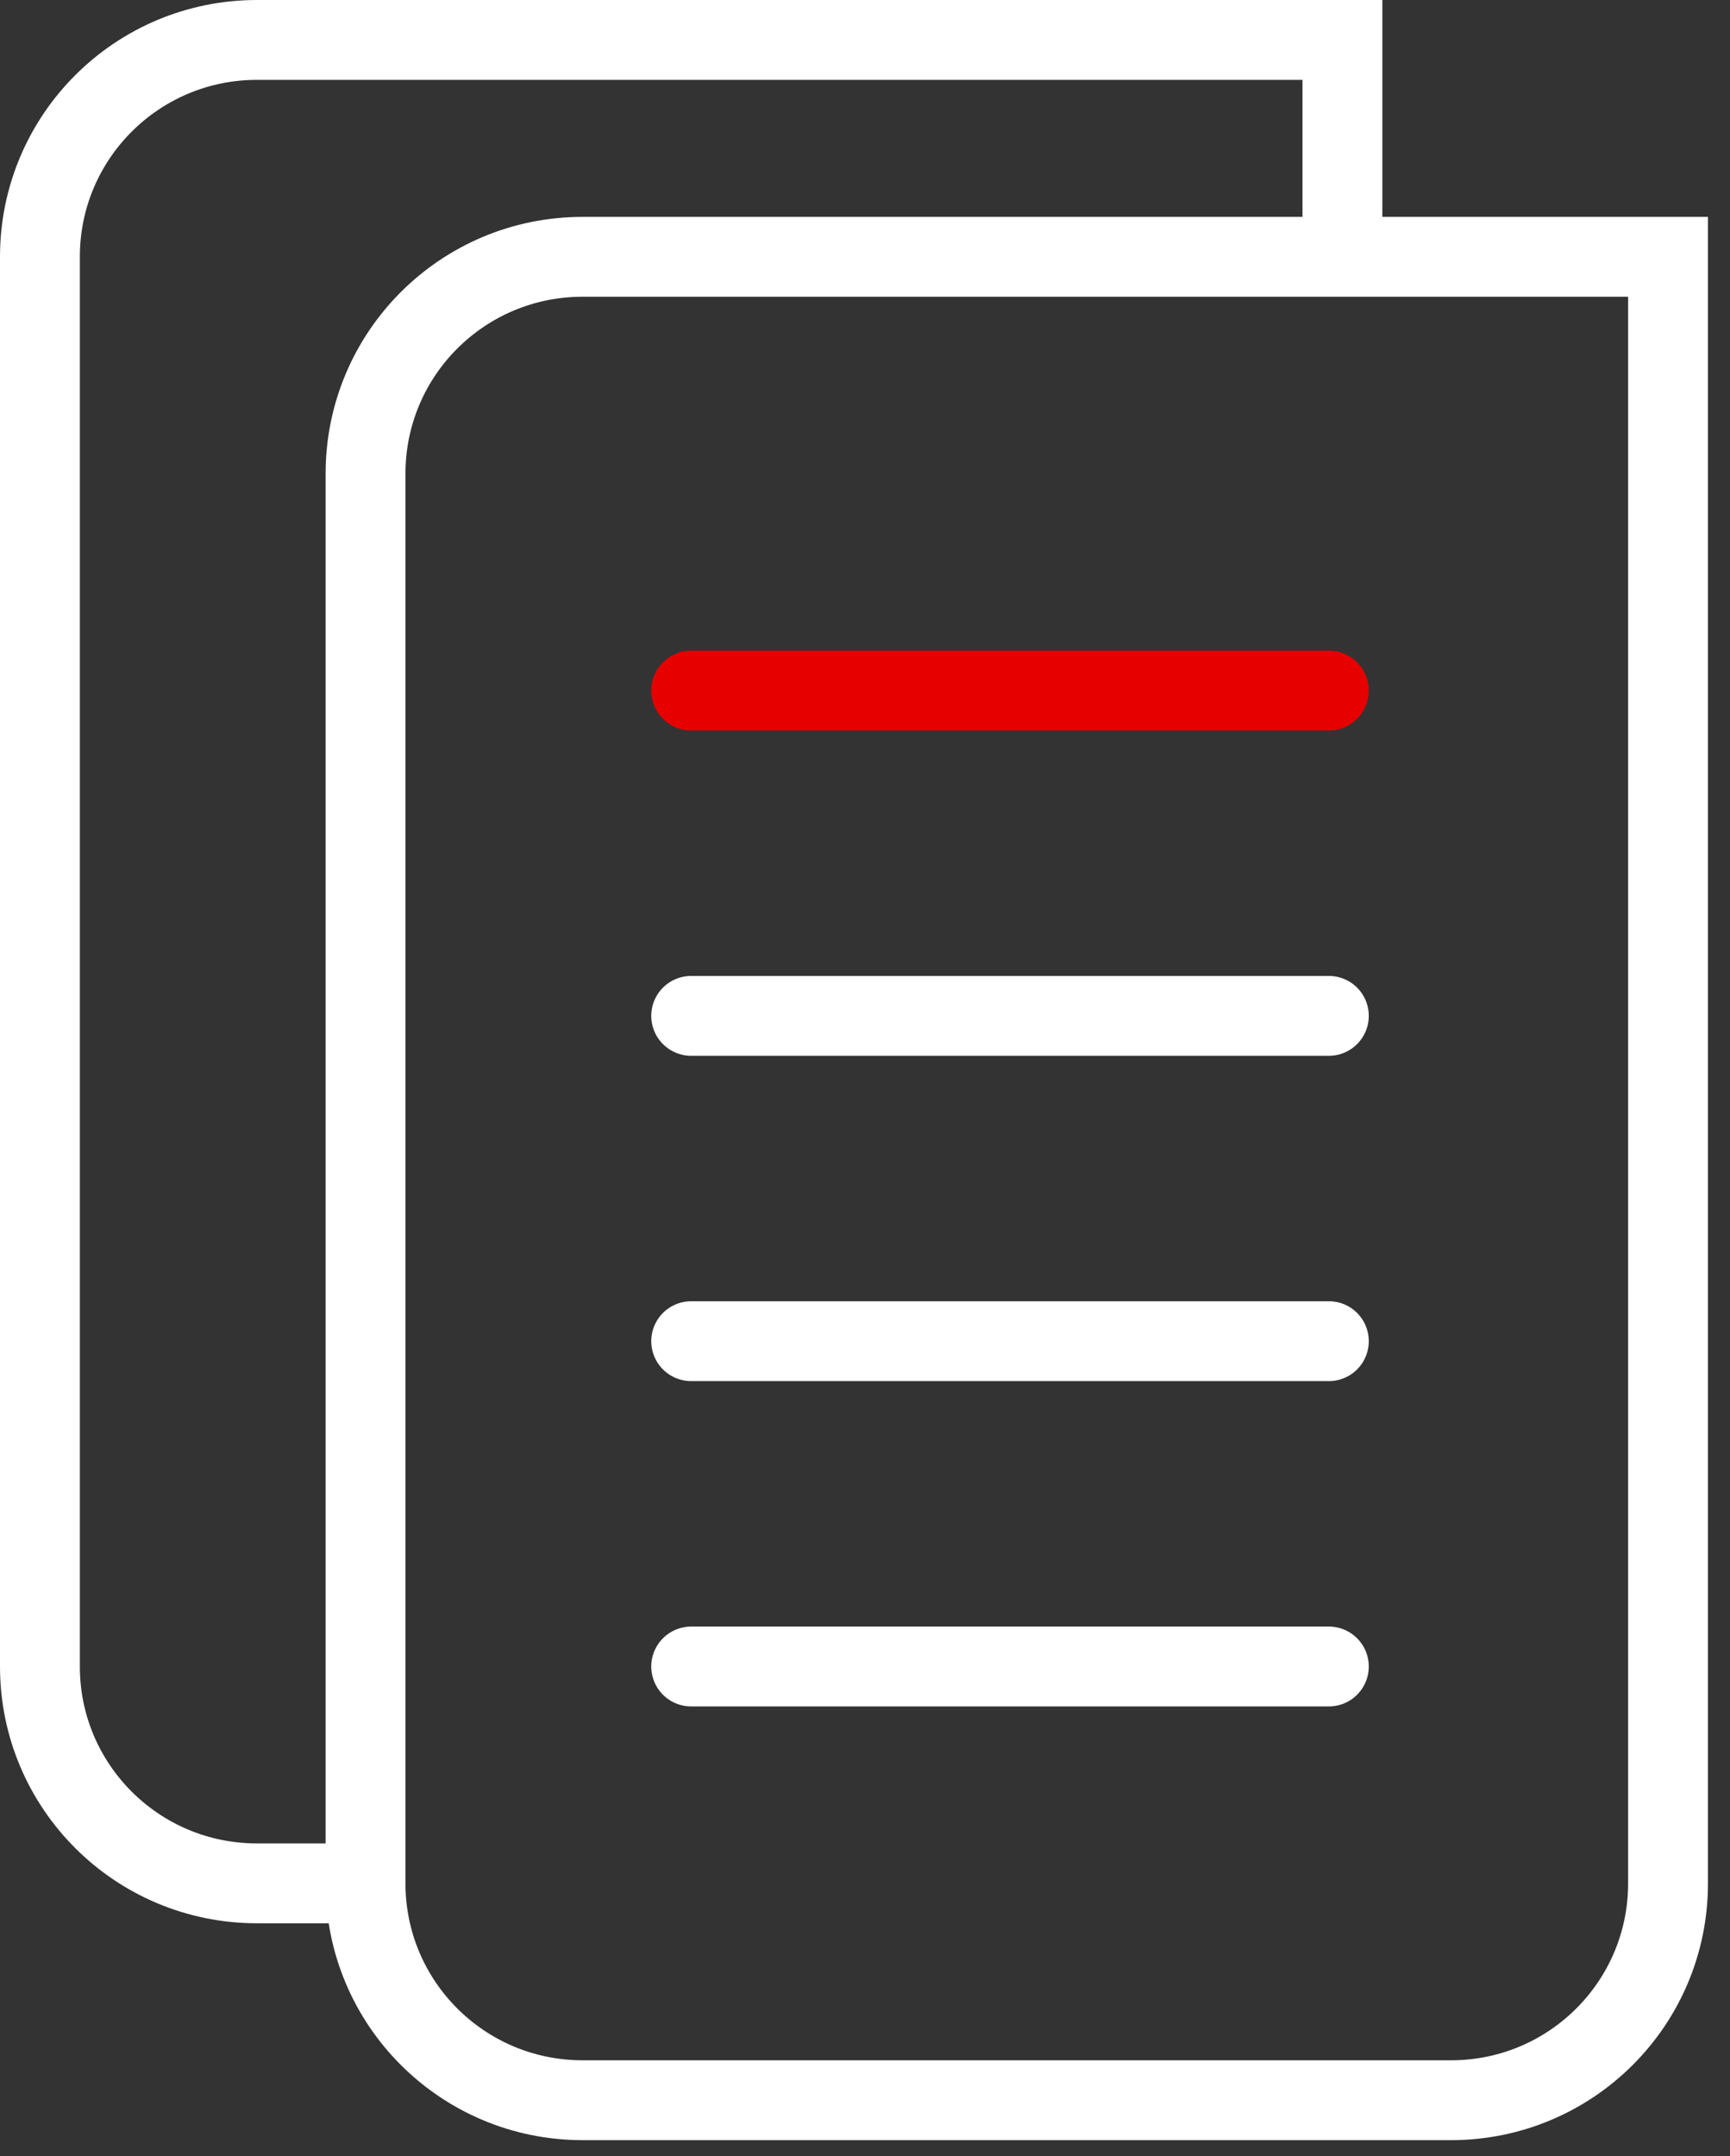
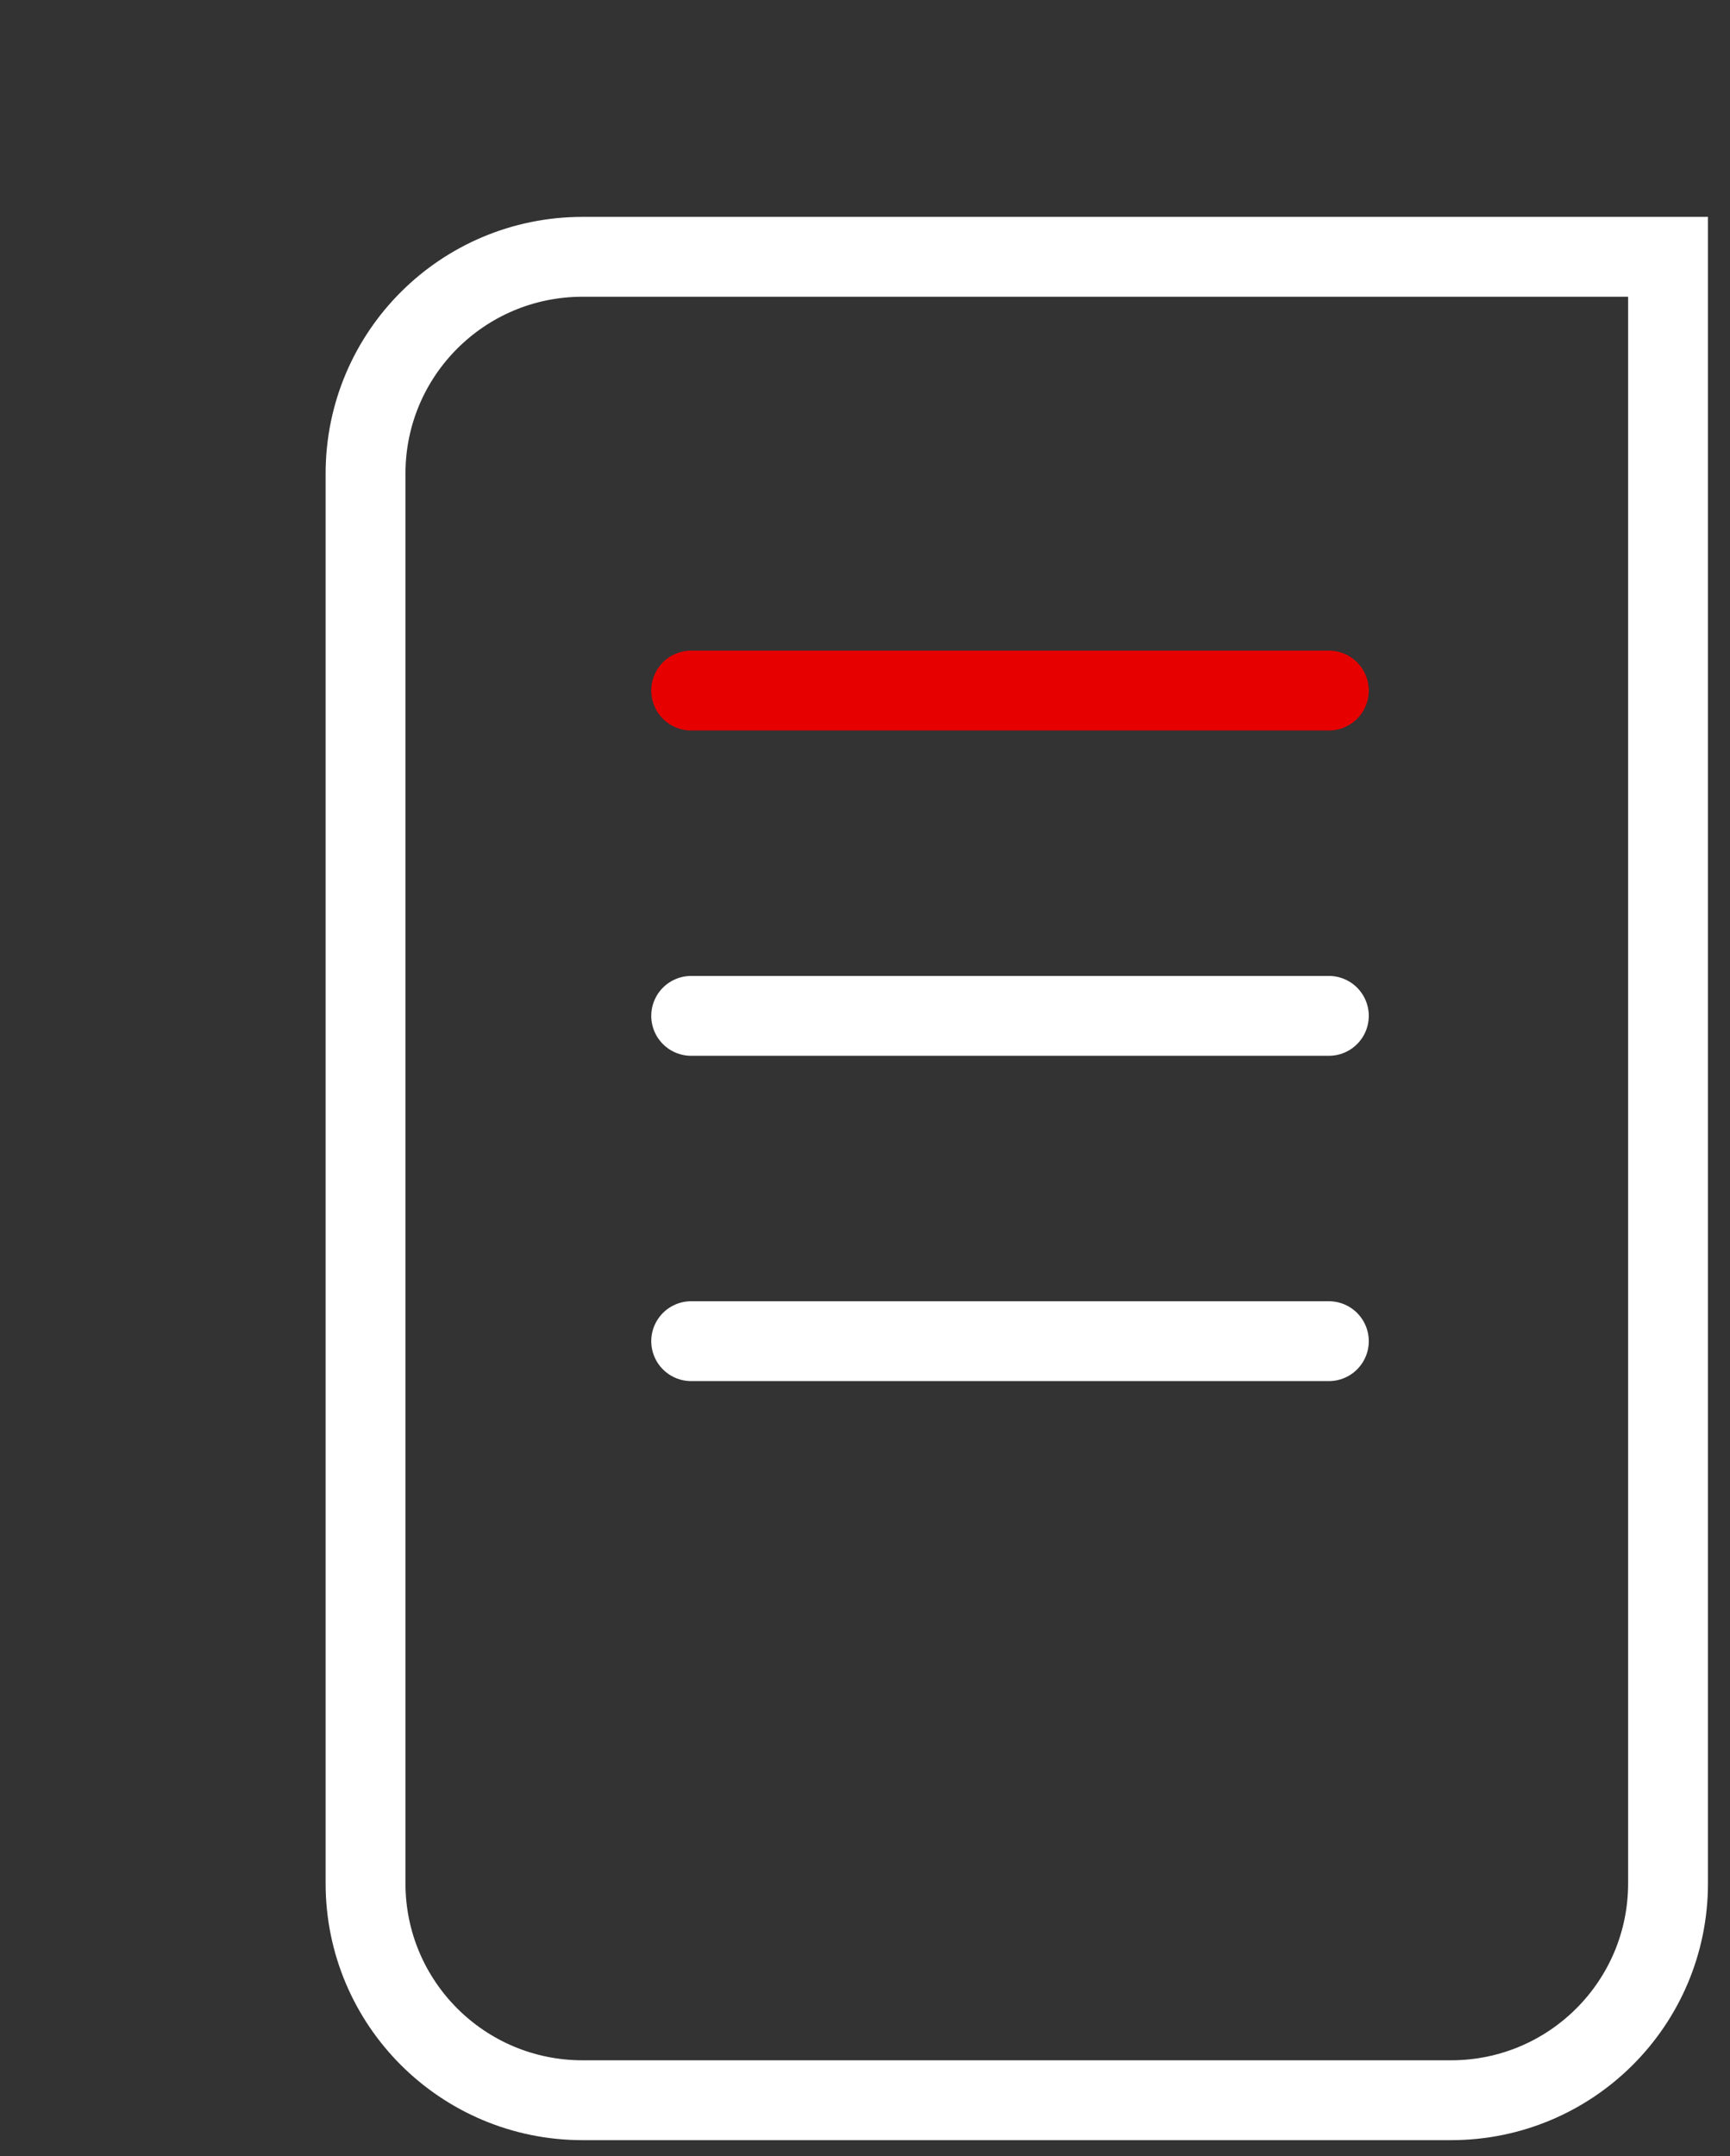
<svg xmlns="http://www.w3.org/2000/svg" width="65" height="81" viewBox="0 0 65 81" fill="none">
  <rect x="0" y="0" width="65" height="81" fill="#333333" stroke="none" />
  <path d="M49.928 25.941H25.969" stroke="#E60000" stroke-width="3" stroke-linecap="round" stroke-linejoin="round" />
  <path d="M49.928 38.161H25.969" stroke="white" stroke-width="3" stroke-linecap="round" stroke-linejoin="round" />
  <path d="M49.928 50.381H25.969" stroke="white" stroke-width="3" stroke-linecap="round" stroke-linejoin="round" />
-   <path d="M49.928 62.602H25.969" stroke="white" stroke-width="3" stroke-linecap="round" stroke-linejoin="round" />
  <path d="M62.672 9.647L62.672 70.748C62.672 75.251 59.024 78.895 54.516 78.895H21.89C17.382 78.895 13.734 75.251 13.734 70.748L13.734 17.794C13.734 13.29 17.382 9.647 21.89 9.647L62.672 9.647Z" stroke="white" stroke-width="3" stroke-miterlimit="10" stroke-linecap="round" />
-   <path d="M50.438 9.647V1.5H9.656C5.148 1.5 1.5 5.144 1.5 9.647V62.602C1.5 67.105 5.148 70.748 9.656 70.748H13.735" stroke="white" stroke-width="3" stroke-miterlimit="10" />
</svg>